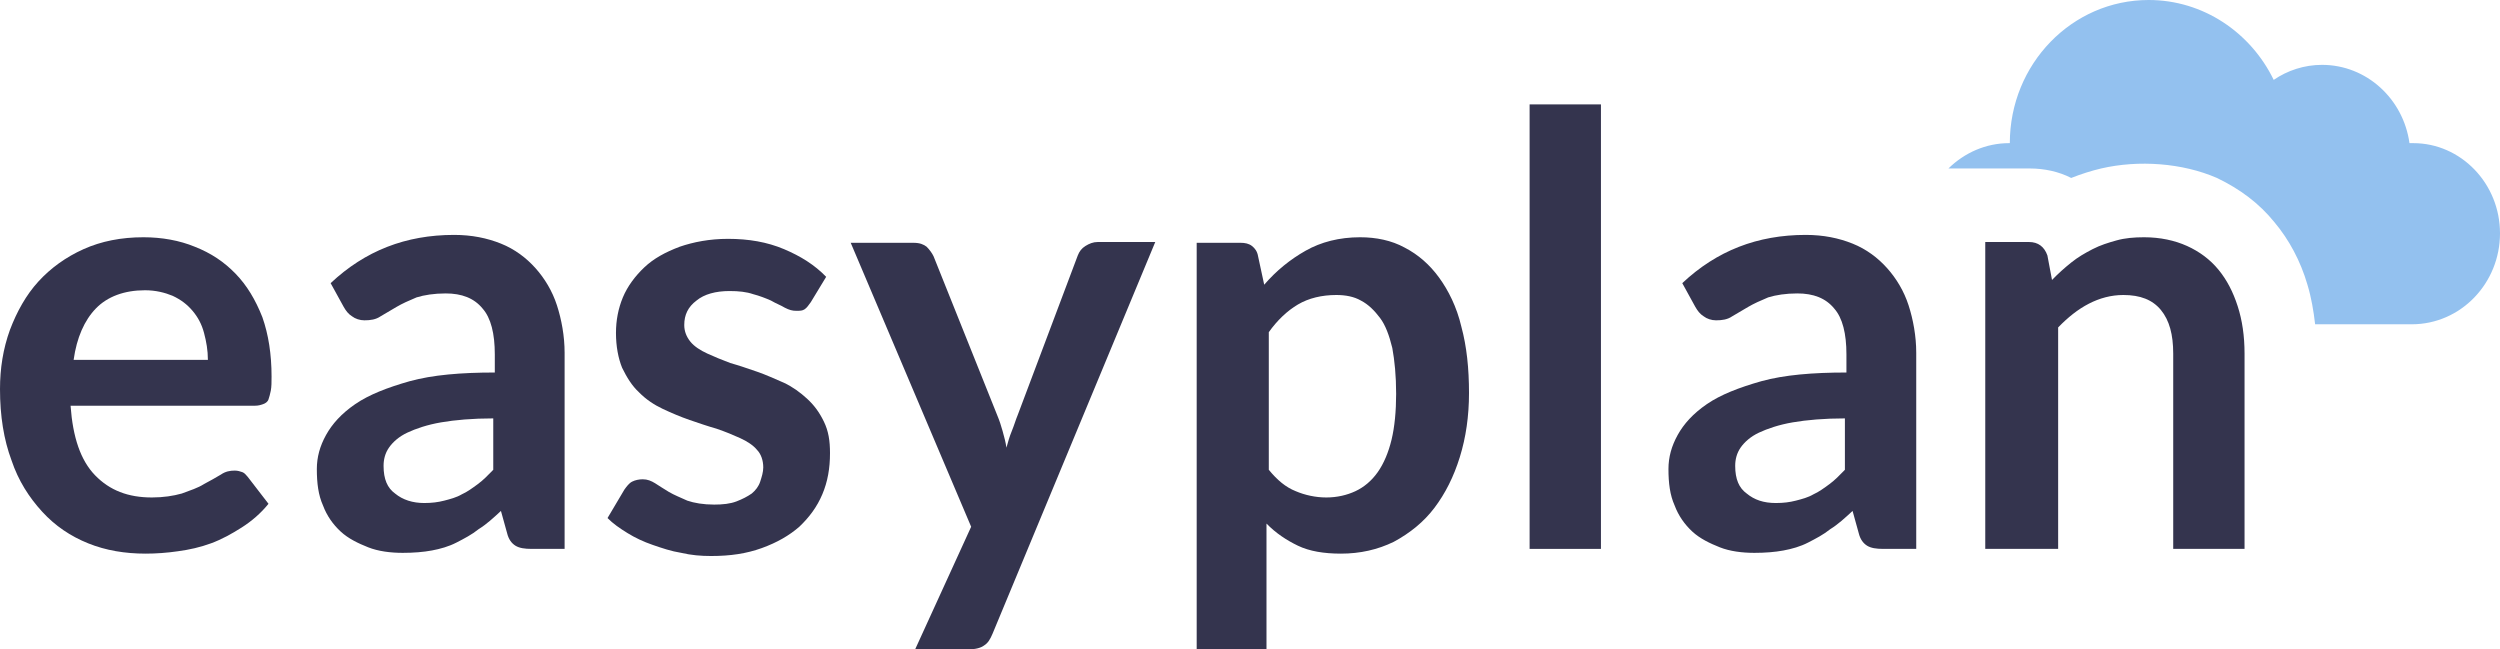
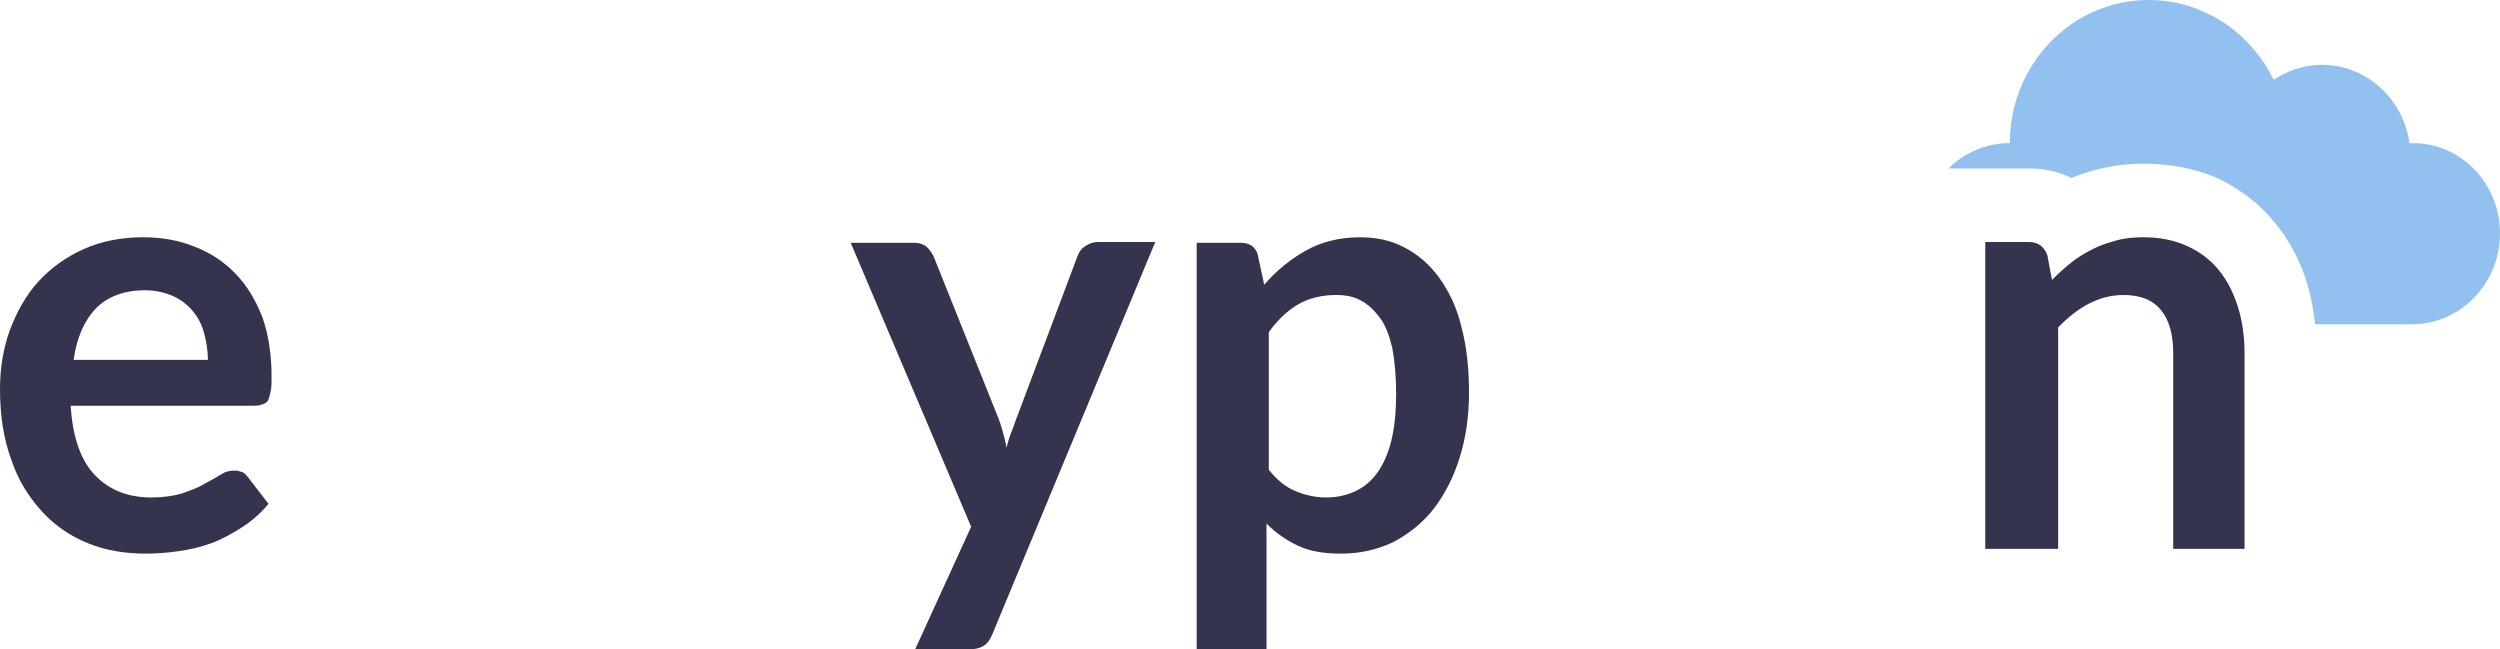
<svg xmlns="http://www.w3.org/2000/svg" width="154" height="40" viewBox="0 0 154 40" fill="none">
  <path d="M154 14.373C154 17.442 151.59 19.976 148.566 19.976C148.471 19.976 148.377 19.976 148.282 19.976H142.612C142.517 19.147 142.375 18.319 142.139 17.54C141.714 16.078 141.005 14.762 140.107 13.691C139.162 12.521 137.981 11.644 136.563 10.962C134.437 10.037 131.743 9.842 129.428 10.378C128.814 10.524 128.199 10.719 127.585 10.962C126.829 10.572 125.931 10.378 125.033 10.378H120.072H120.024C121.017 9.403 122.34 8.818 123.757 8.818H123.805C123.805 3.946 127.632 0 132.358 0C135.713 0 138.642 1.998 140.06 4.921C140.911 4.336 141.95 3.995 143.037 3.995C145.778 3.995 148.046 6.09 148.424 8.818C148.518 8.818 148.566 8.818 148.66 8.818C151.59 8.818 154 11.303 154 14.373Z" fill="#93C1EF" />
  <path d="M8.836 14.615C9.971 14.615 11.057 14.81 12.002 15.2C12.995 15.59 13.798 16.126 14.507 16.856C15.216 17.587 15.736 18.464 16.161 19.536C16.539 20.608 16.728 21.826 16.728 23.19C16.728 23.531 16.728 23.823 16.681 24.067C16.633 24.311 16.586 24.457 16.539 24.603C16.492 24.749 16.35 24.847 16.208 24.895C16.066 24.944 15.925 24.993 15.688 24.993H4.347C4.489 26.942 4.962 28.355 5.859 29.28C6.757 30.206 7.891 30.644 9.356 30.644C10.065 30.644 10.679 30.547 11.199 30.401C11.719 30.206 12.191 30.06 12.569 29.816C12.948 29.621 13.278 29.426 13.609 29.232C13.893 29.037 14.176 28.988 14.46 28.988C14.649 28.988 14.79 29.037 14.932 29.085C15.074 29.134 15.168 29.28 15.263 29.378L16.539 31.034C16.066 31.619 15.499 32.106 14.885 32.496C14.271 32.886 13.656 33.227 12.995 33.47C12.333 33.714 11.672 33.86 10.963 33.957C10.301 34.055 9.593 34.104 8.978 34.104C7.702 34.104 6.521 33.909 5.434 33.47C4.347 33.032 3.402 32.398 2.599 31.521C1.796 30.644 1.134 29.621 0.709 28.355C0.236 27.088 0 25.626 0 23.97C0 22.703 0.189 21.485 0.614 20.316C1.04 19.195 1.607 18.172 2.363 17.344C3.119 16.515 4.064 15.833 5.151 15.346C6.238 14.859 7.466 14.615 8.836 14.615ZM8.931 17.88C7.655 17.88 6.616 18.269 5.907 19C5.198 19.731 4.725 20.803 4.536 22.167H12.806C12.806 21.582 12.711 21.046 12.569 20.511C12.428 19.974 12.191 19.536 11.861 19.146C11.53 18.756 11.152 18.464 10.632 18.221C10.16 18.026 9.593 17.88 8.931 17.88Z" fill="#34344E" />
-   <path d="M34.732 33.812H32.748C32.322 33.812 31.992 33.763 31.755 33.617C31.519 33.471 31.33 33.227 31.236 32.837L30.858 31.473C30.385 31.912 29.96 32.302 29.487 32.594C29.062 32.935 28.589 33.179 28.117 33.422C27.644 33.666 27.125 33.812 26.605 33.909C26.085 34.007 25.471 34.056 24.809 34.056C24.053 34.056 23.297 33.958 22.683 33.715C22.068 33.471 21.454 33.179 20.982 32.74C20.509 32.302 20.131 31.766 19.895 31.132C19.611 30.499 19.517 29.768 19.517 28.891C19.517 28.16 19.706 27.478 20.084 26.796C20.462 26.114 21.029 25.481 21.879 24.896C22.73 24.311 23.864 23.873 25.234 23.483C26.652 23.093 28.4 22.947 30.48 22.947V21.827C30.48 20.56 30.243 19.585 29.723 19.001C29.204 18.367 28.448 18.075 27.455 18.075C26.746 18.075 26.132 18.172 25.66 18.319C25.187 18.514 24.762 18.709 24.431 18.903C24.1 19.098 23.77 19.293 23.439 19.488C23.155 19.683 22.824 19.732 22.446 19.732C22.163 19.732 21.879 19.634 21.69 19.488C21.454 19.342 21.312 19.147 21.171 18.903L20.367 17.442C22.494 15.444 24.998 14.47 27.975 14.47C29.062 14.47 30.007 14.665 30.858 15.006C31.708 15.347 32.417 15.883 32.984 16.516C33.551 17.149 34.023 17.929 34.307 18.806C34.591 19.683 34.78 20.706 34.78 21.729V33.812H34.732ZM26.132 30.986C26.605 30.986 26.983 30.937 27.361 30.84C27.739 30.742 28.117 30.645 28.448 30.45C28.778 30.304 29.109 30.06 29.44 29.817C29.771 29.573 30.054 29.281 30.385 28.94V25.773C29.109 25.773 28.022 25.87 27.172 26.017C26.321 26.163 25.612 26.406 25.093 26.65C24.573 26.894 24.195 27.235 23.959 27.576C23.722 27.917 23.628 28.306 23.628 28.696C23.628 29.524 23.864 30.06 24.337 30.401C24.809 30.791 25.423 30.986 26.132 30.986Z" fill="#34344E" />
-   <path d="M49.947 18.611C49.805 18.805 49.71 18.952 49.569 19.049C49.427 19.146 49.285 19.146 49.049 19.146C48.812 19.146 48.623 19.098 48.34 18.952C48.104 18.805 47.82 18.708 47.489 18.513C47.159 18.367 46.781 18.221 46.403 18.123C45.977 17.977 45.505 17.928 44.938 17.928C44.087 17.928 43.378 18.123 42.906 18.513C42.386 18.903 42.15 19.39 42.15 20.023C42.15 20.413 42.291 20.754 42.528 21.047C42.764 21.339 43.142 21.582 43.567 21.777C43.993 21.972 44.465 22.167 44.985 22.362C45.505 22.508 46.072 22.703 46.639 22.898C47.206 23.093 47.726 23.337 48.293 23.58C48.812 23.824 49.285 24.165 49.71 24.555C50.136 24.944 50.466 25.383 50.75 25.967C51.033 26.552 51.128 27.137 51.128 27.916C51.128 28.842 50.986 29.67 50.655 30.45C50.325 31.229 49.852 31.863 49.238 32.447C48.623 32.983 47.867 33.422 46.922 33.763C45.977 34.104 44.985 34.25 43.804 34.25C43.189 34.25 42.575 34.201 41.961 34.055C41.346 33.958 40.779 33.763 40.212 33.568C39.645 33.373 39.126 33.129 38.653 32.837C38.18 32.545 37.755 32.252 37.424 31.911L38.464 30.157C38.606 29.962 38.747 29.768 38.936 29.67C39.126 29.573 39.362 29.524 39.598 29.524C39.882 29.524 40.118 29.622 40.354 29.768C40.59 29.914 40.874 30.109 41.205 30.304C41.535 30.498 41.913 30.645 42.339 30.84C42.764 30.986 43.331 31.083 43.993 31.083C44.512 31.083 44.985 31.034 45.363 30.888C45.741 30.742 46.025 30.596 46.308 30.401C46.544 30.206 46.733 29.962 46.828 29.67C46.922 29.378 47.017 29.086 47.017 28.793C47.017 28.355 46.875 27.965 46.639 27.721C46.403 27.429 46.025 27.185 45.599 26.991C45.174 26.796 44.701 26.601 44.134 26.406C43.615 26.26 43.047 26.065 42.48 25.87C41.913 25.675 41.346 25.431 40.827 25.188C40.307 24.944 39.787 24.603 39.362 24.165C38.936 23.775 38.606 23.239 38.322 22.654C38.086 22.07 37.944 21.339 37.944 20.511C37.944 19.731 38.086 19 38.369 18.318C38.653 17.636 39.126 17.003 39.693 16.467C40.26 15.931 40.968 15.541 41.866 15.2C42.717 14.908 43.709 14.713 44.843 14.713C46.119 14.713 47.253 14.908 48.293 15.346C49.332 15.785 50.183 16.321 50.892 17.052L49.947 18.611Z" fill="#34344E" />
  <path d="M61.146 39.025C61.004 39.366 60.862 39.61 60.626 39.756C60.437 39.902 60.106 39.999 59.681 39.999H56.373L59.823 32.448L52.404 14.957H56.279C56.657 14.957 56.893 15.054 57.082 15.2C57.271 15.395 57.413 15.59 57.507 15.785L61.429 25.578C61.571 25.919 61.666 26.212 61.76 26.552C61.855 26.894 61.949 27.235 61.996 27.576C62.091 27.235 62.185 26.894 62.327 26.552C62.469 26.212 62.563 25.87 62.705 25.529L66.391 15.736C66.486 15.493 66.627 15.298 66.864 15.152C67.1 15.006 67.336 14.908 67.62 14.908H71.164L61.146 39.025Z" fill="#34344E" />
  <path d="M73.716 39.999V14.956H76.41C76.693 14.956 76.93 15.005 77.119 15.151C77.308 15.297 77.449 15.492 77.497 15.784L77.875 17.538C78.631 16.662 79.481 15.979 80.426 15.444C81.371 14.908 82.505 14.615 83.781 14.615C84.774 14.615 85.719 14.81 86.522 15.249C87.373 15.687 88.082 16.32 88.648 17.1C89.216 17.88 89.735 18.903 90.019 20.121C90.35 21.339 90.491 22.703 90.491 24.213C90.491 25.626 90.302 26.942 89.924 28.16C89.546 29.378 89.027 30.401 88.365 31.278C87.703 32.155 86.853 32.837 85.861 33.373C84.868 33.86 83.781 34.104 82.6 34.104C81.56 34.104 80.663 33.957 79.954 33.616C79.245 33.275 78.584 32.837 78.016 32.252V39.999H73.716ZM82.317 18.172C81.419 18.172 80.615 18.367 79.954 18.756C79.292 19.146 78.678 19.731 78.158 20.462V28.939C78.678 29.573 79.198 30.011 79.812 30.255C80.379 30.498 81.041 30.644 81.702 30.644C82.364 30.644 82.978 30.498 83.498 30.255C84.018 30.011 84.49 29.621 84.868 29.085C85.246 28.549 85.53 27.867 85.719 27.088C85.908 26.308 86.002 25.334 86.002 24.262C86.002 23.141 85.908 22.216 85.766 21.436C85.577 20.657 85.341 20.023 85.01 19.585C84.679 19.146 84.301 18.756 83.829 18.513C83.403 18.269 82.884 18.172 82.317 18.172Z" fill="#34344E" />
-   <path d="M98.618 6.431V33.812H94.224V6.431H98.618Z" fill="#34344E" />
-   <path d="M117.993 33.812H116.008C115.583 33.812 115.252 33.763 115.016 33.617C114.78 33.471 114.591 33.227 114.496 32.837L114.118 31.473C113.646 31.912 113.22 32.302 112.748 32.594C112.323 32.935 111.85 33.179 111.378 33.422C110.905 33.666 110.385 33.812 109.865 33.909C109.346 34.007 108.731 34.056 108.07 34.056C107.314 34.056 106.558 33.958 105.943 33.715C105.329 33.471 104.715 33.179 104.242 32.74C103.77 32.302 103.392 31.766 103.155 31.132C102.872 30.499 102.777 29.768 102.777 28.891C102.777 28.16 102.966 27.478 103.344 26.796C103.722 26.114 104.289 25.481 105.14 24.896C105.991 24.311 107.125 23.873 108.495 23.483C109.913 23.093 111.661 22.947 113.74 22.947V21.827C113.74 20.56 113.504 19.585 112.984 19.001C112.464 18.367 111.708 18.075 110.716 18.075C110.007 18.075 109.393 18.172 108.92 18.319C108.448 18.514 108.023 18.709 107.692 18.903C107.361 19.098 107.03 19.293 106.699 19.488C106.416 19.683 106.085 19.732 105.707 19.732C105.424 19.732 105.14 19.634 104.951 19.488C104.715 19.342 104.573 19.147 104.431 18.903L103.628 17.442C105.754 15.444 108.259 14.47 111.236 14.47C112.323 14.47 113.268 14.665 114.118 15.006C114.969 15.347 115.678 15.883 116.245 16.516C116.812 17.149 117.284 17.929 117.568 18.806C117.851 19.683 118.04 20.706 118.04 21.729V33.812H117.993ZM109.393 30.986C109.865 30.986 110.243 30.937 110.621 30.84C111 30.742 111.378 30.645 111.708 30.45C112.039 30.304 112.37 30.06 112.701 29.817C113.031 29.573 113.315 29.281 113.646 28.94V25.773C112.37 25.773 111.283 25.87 110.432 26.017C109.582 26.163 108.873 26.406 108.353 26.65C107.834 26.894 107.455 27.235 107.219 27.576C106.983 27.917 106.888 28.306 106.888 28.696C106.888 29.524 107.125 30.06 107.597 30.401C108.07 30.791 108.637 30.986 109.393 30.986Z" fill="#34344E" />
  <path d="M122.292 33.811V14.908H124.986C125.553 14.908 125.931 15.2 126.12 15.736L126.404 17.246C126.782 16.856 127.16 16.515 127.585 16.174C128.01 15.833 128.435 15.59 128.908 15.346C129.381 15.102 129.853 14.956 130.373 14.81C130.893 14.664 131.46 14.615 132.074 14.615C133.066 14.615 133.964 14.81 134.72 15.151C135.476 15.492 136.138 15.979 136.658 16.613C137.177 17.246 137.555 17.977 137.839 18.854C138.123 19.731 138.264 20.705 138.264 21.777V33.811H133.87V21.777C133.87 20.608 133.633 19.731 133.114 19.098C132.594 18.464 131.838 18.172 130.798 18.172C130.042 18.172 129.333 18.367 128.672 18.708C128.01 19.049 127.396 19.536 126.782 20.169V33.811H122.292Z" fill="#34344E" />
</svg>